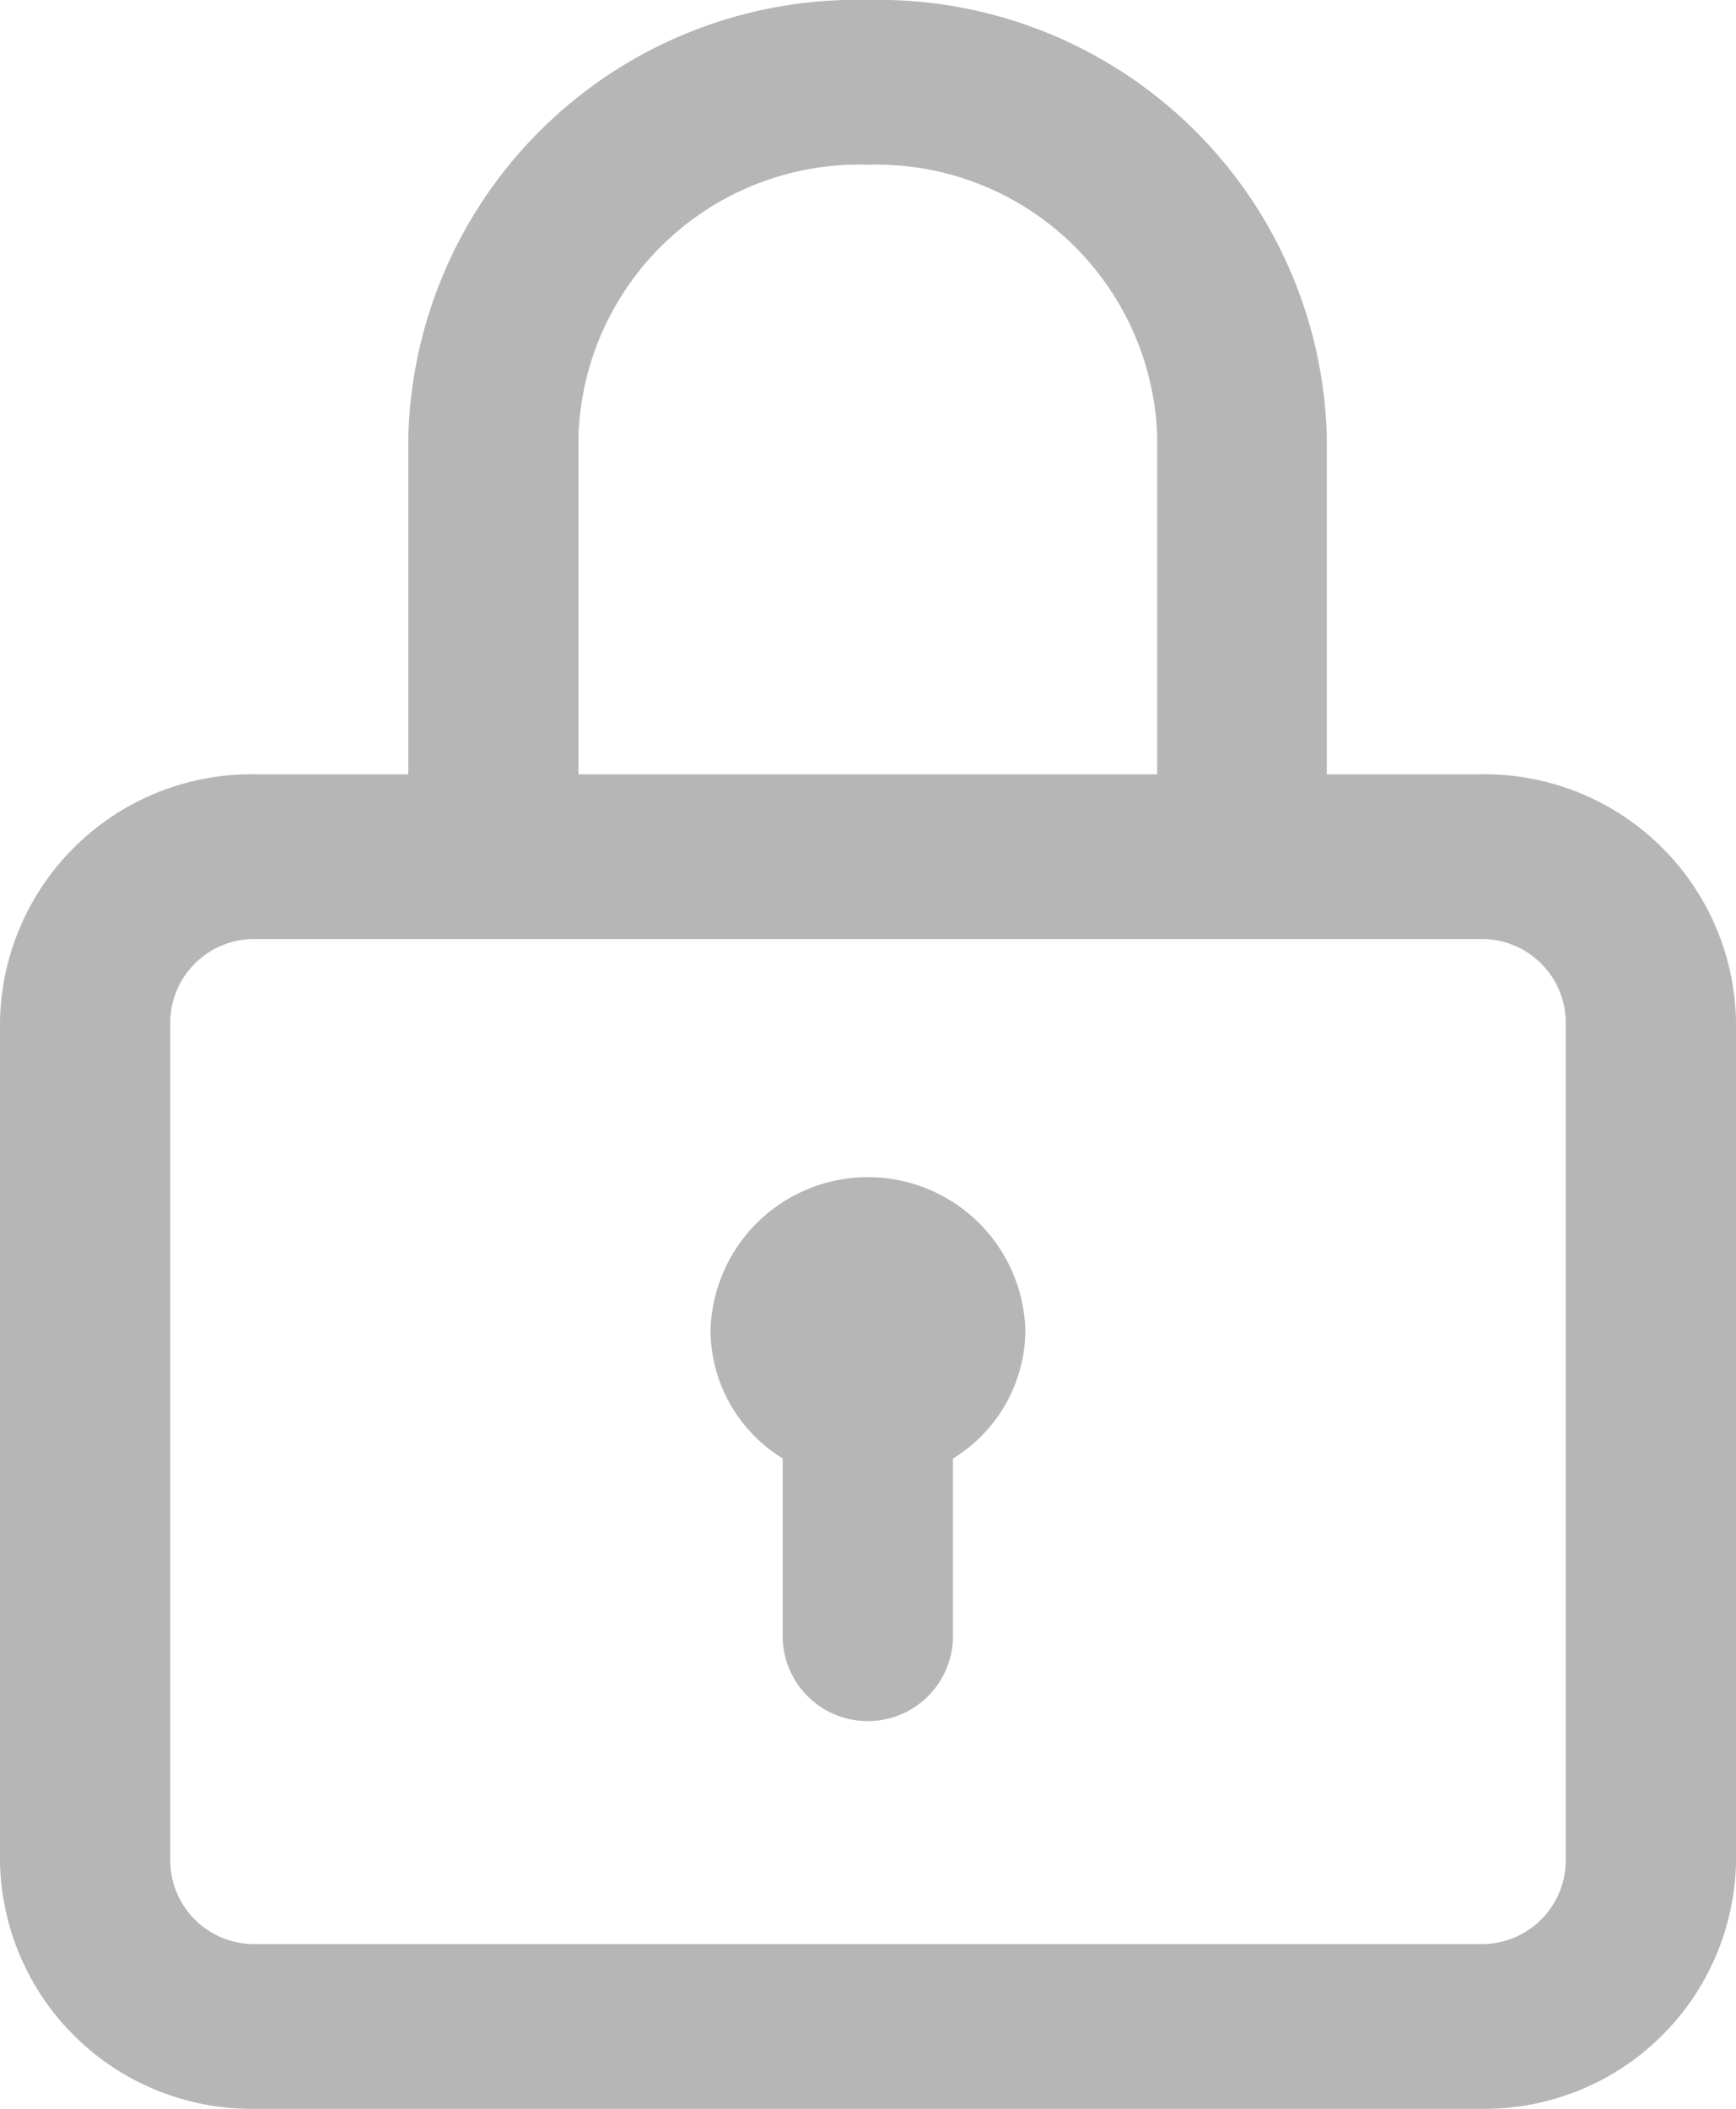
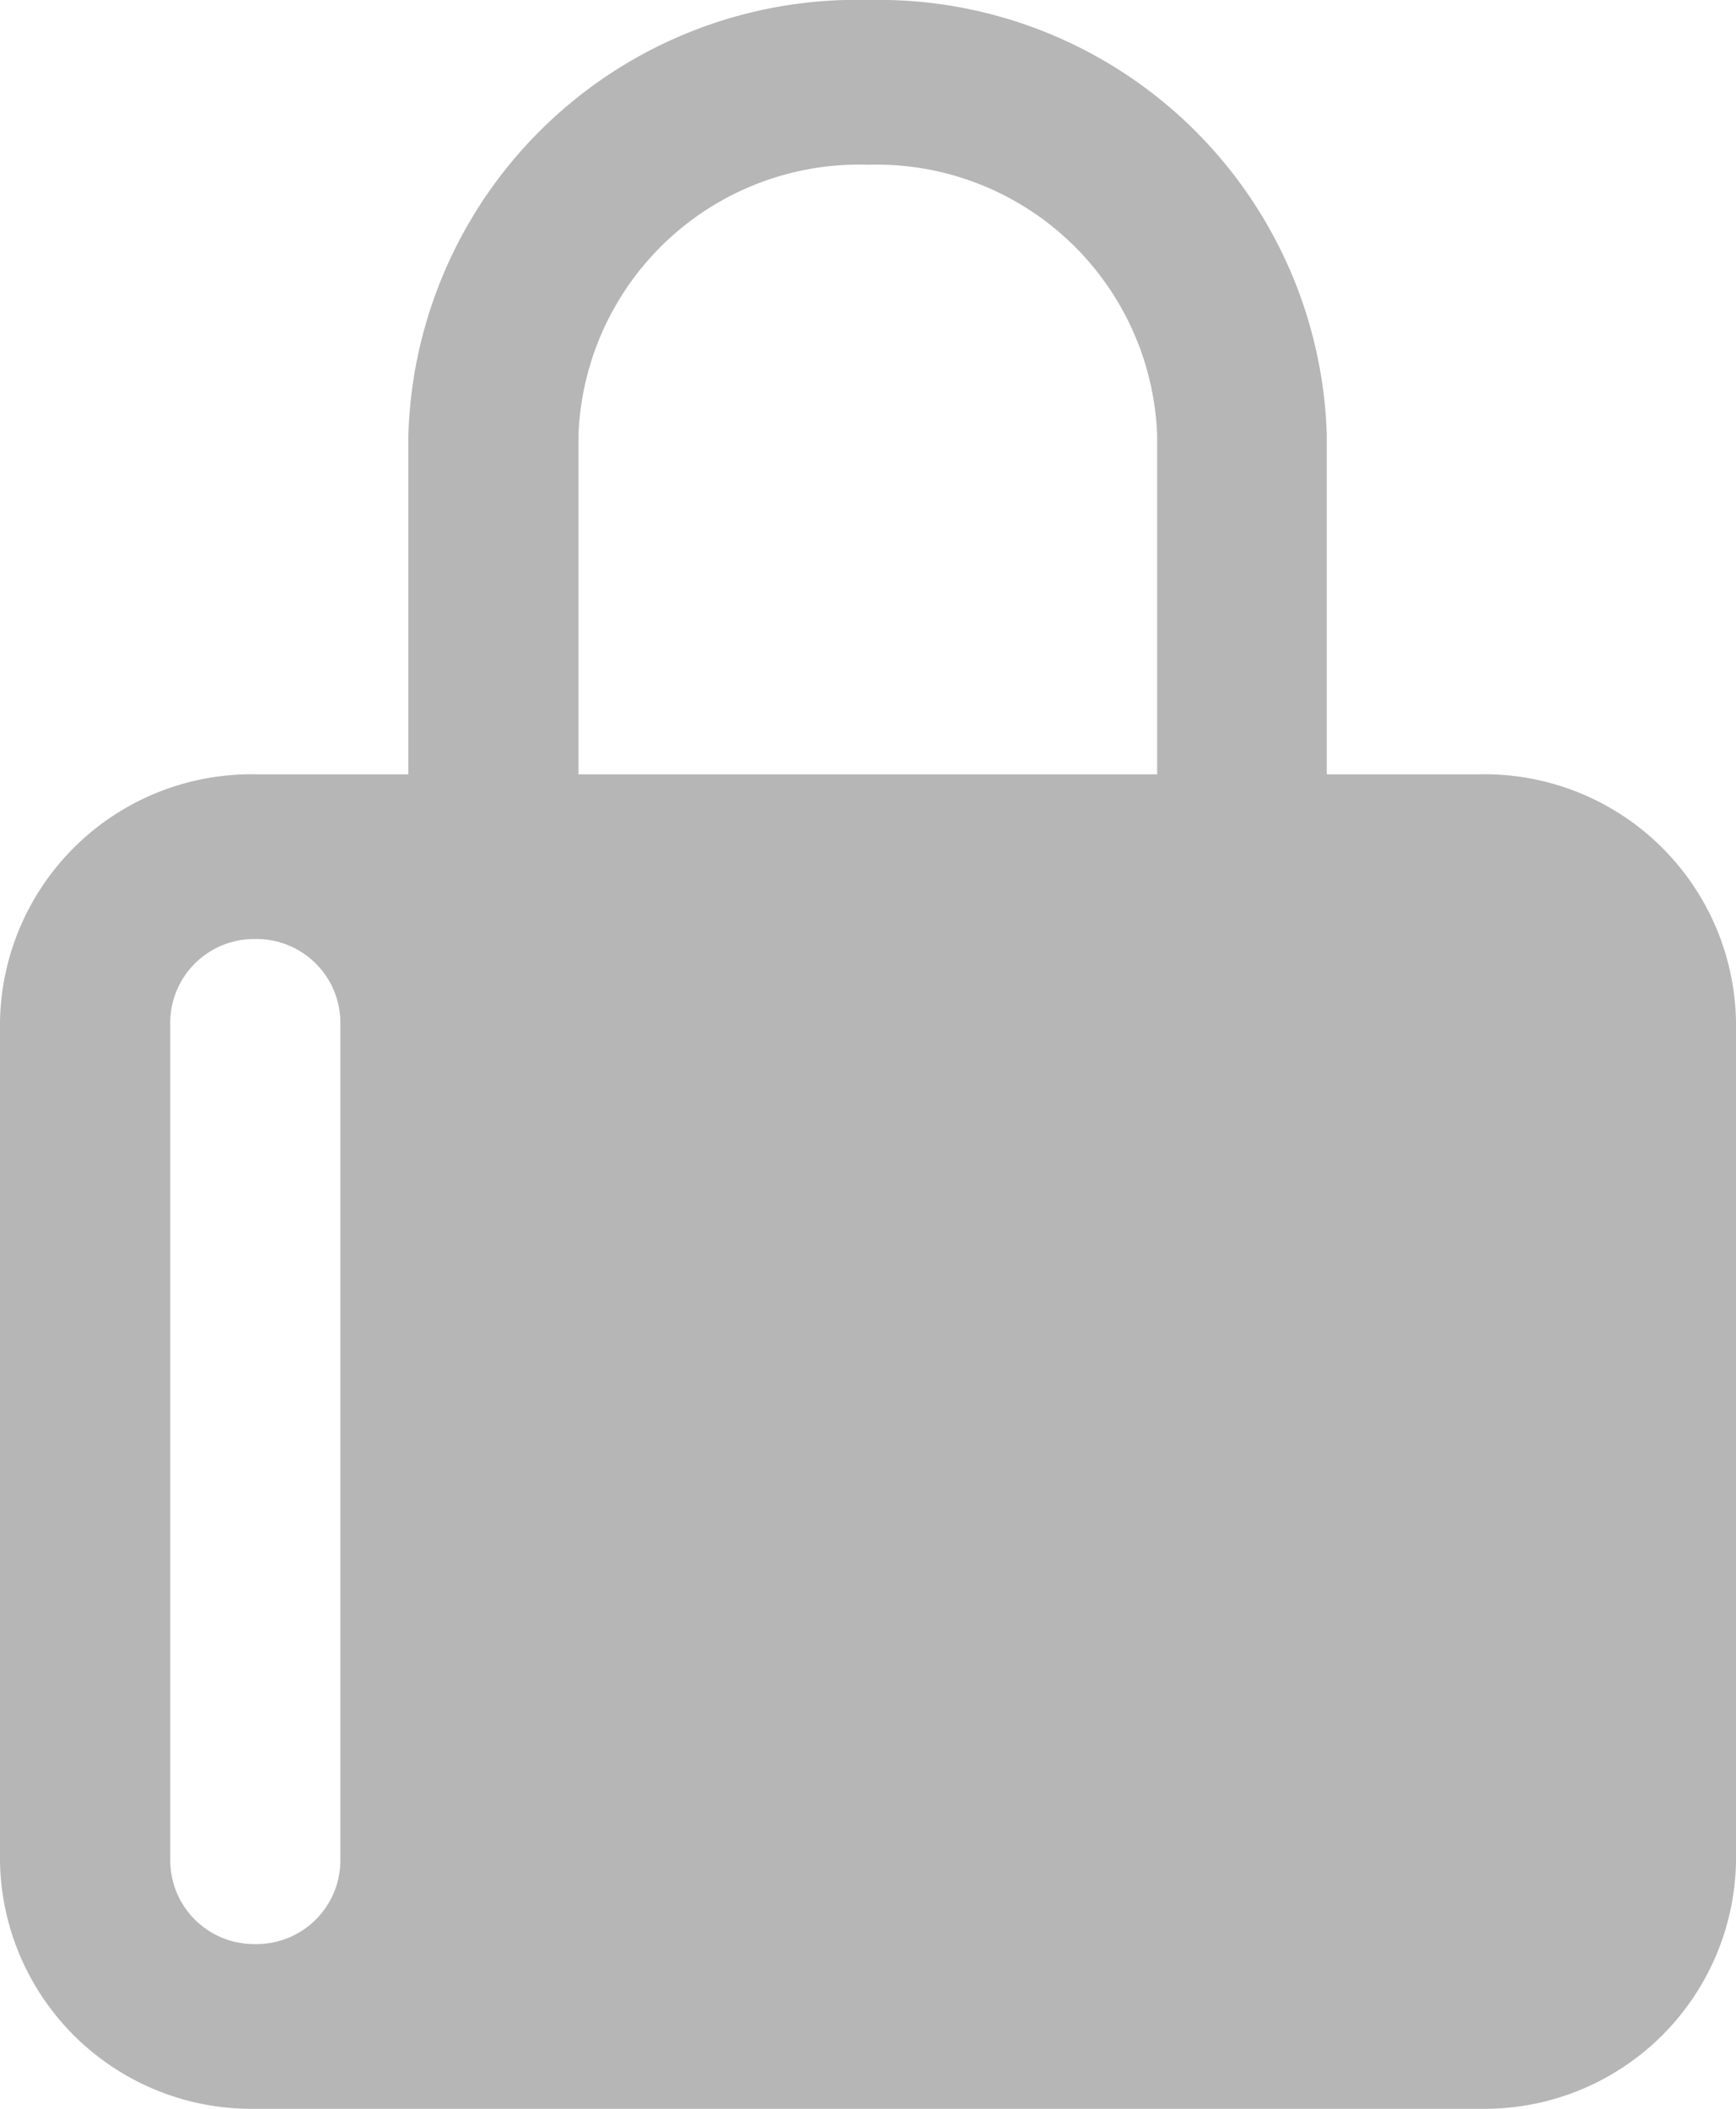
<svg xmlns="http://www.w3.org/2000/svg" width="14" height="17" viewBox="0 0 14 17">
-   <path fill="#b6b6b6" d="M2.059 17A2.028 2.028 0 0 1 0 15.008V8.234a2.028 2.028 0 0 1 2.059-1.992h1.234v-2.73A3.617 3.617 0 0 1 7 0a3.617 3.617 0 0 1 3.7 3.512v2.73h1.237A2.028 2.028 0 0 1 14 8.234v6.774A2.028 2.028 0 0 1 11.941 17zm-.686-8.766v6.774a.676.676 0 0 0 .686.664h9.882a.676.676 0 0 0 .686-.664V8.234a.676.676 0 0 0-.686-.664H2.059a.676.676 0 0 0-.686.664zm3.292-4.722v2.73h4.667v-2.73A2.265 2.265 0 0 0 7 1.328a2.265 2.265 0 0 0-2.335 2.184zm1.647 9.7v-1.455a1.218 1.218 0 0 1-.582-1.033 1.27 1.27 0 0 1 2.539 0 1.219 1.219 0 0 1-.584 1.034v1.456a.687.687 0 0 1-1.373 0z" />
+   <path fill="#b6b6b6" d="M2.059 17A2.028 2.028 0 0 1 0 15.008V8.234a2.028 2.028 0 0 1 2.059-1.992h1.234v-2.73A3.617 3.617 0 0 1 7 0a3.617 3.617 0 0 1 3.7 3.512v2.73h1.237A2.028 2.028 0 0 1 14 8.234v6.774A2.028 2.028 0 0 1 11.941 17zm-.686-8.766v6.774a.676.676 0 0 0 .686.664a.676.676 0 0 0 .686-.664V8.234a.676.676 0 0 0-.686-.664H2.059a.676.676 0 0 0-.686.664zm3.292-4.722v2.73h4.667v-2.73A2.265 2.265 0 0 0 7 1.328a2.265 2.265 0 0 0-2.335 2.184zm1.647 9.7v-1.455a1.218 1.218 0 0 1-.582-1.033 1.27 1.27 0 0 1 2.539 0 1.219 1.219 0 0 1-.584 1.034v1.456a.687.687 0 0 1-1.373 0z" />
</svg>